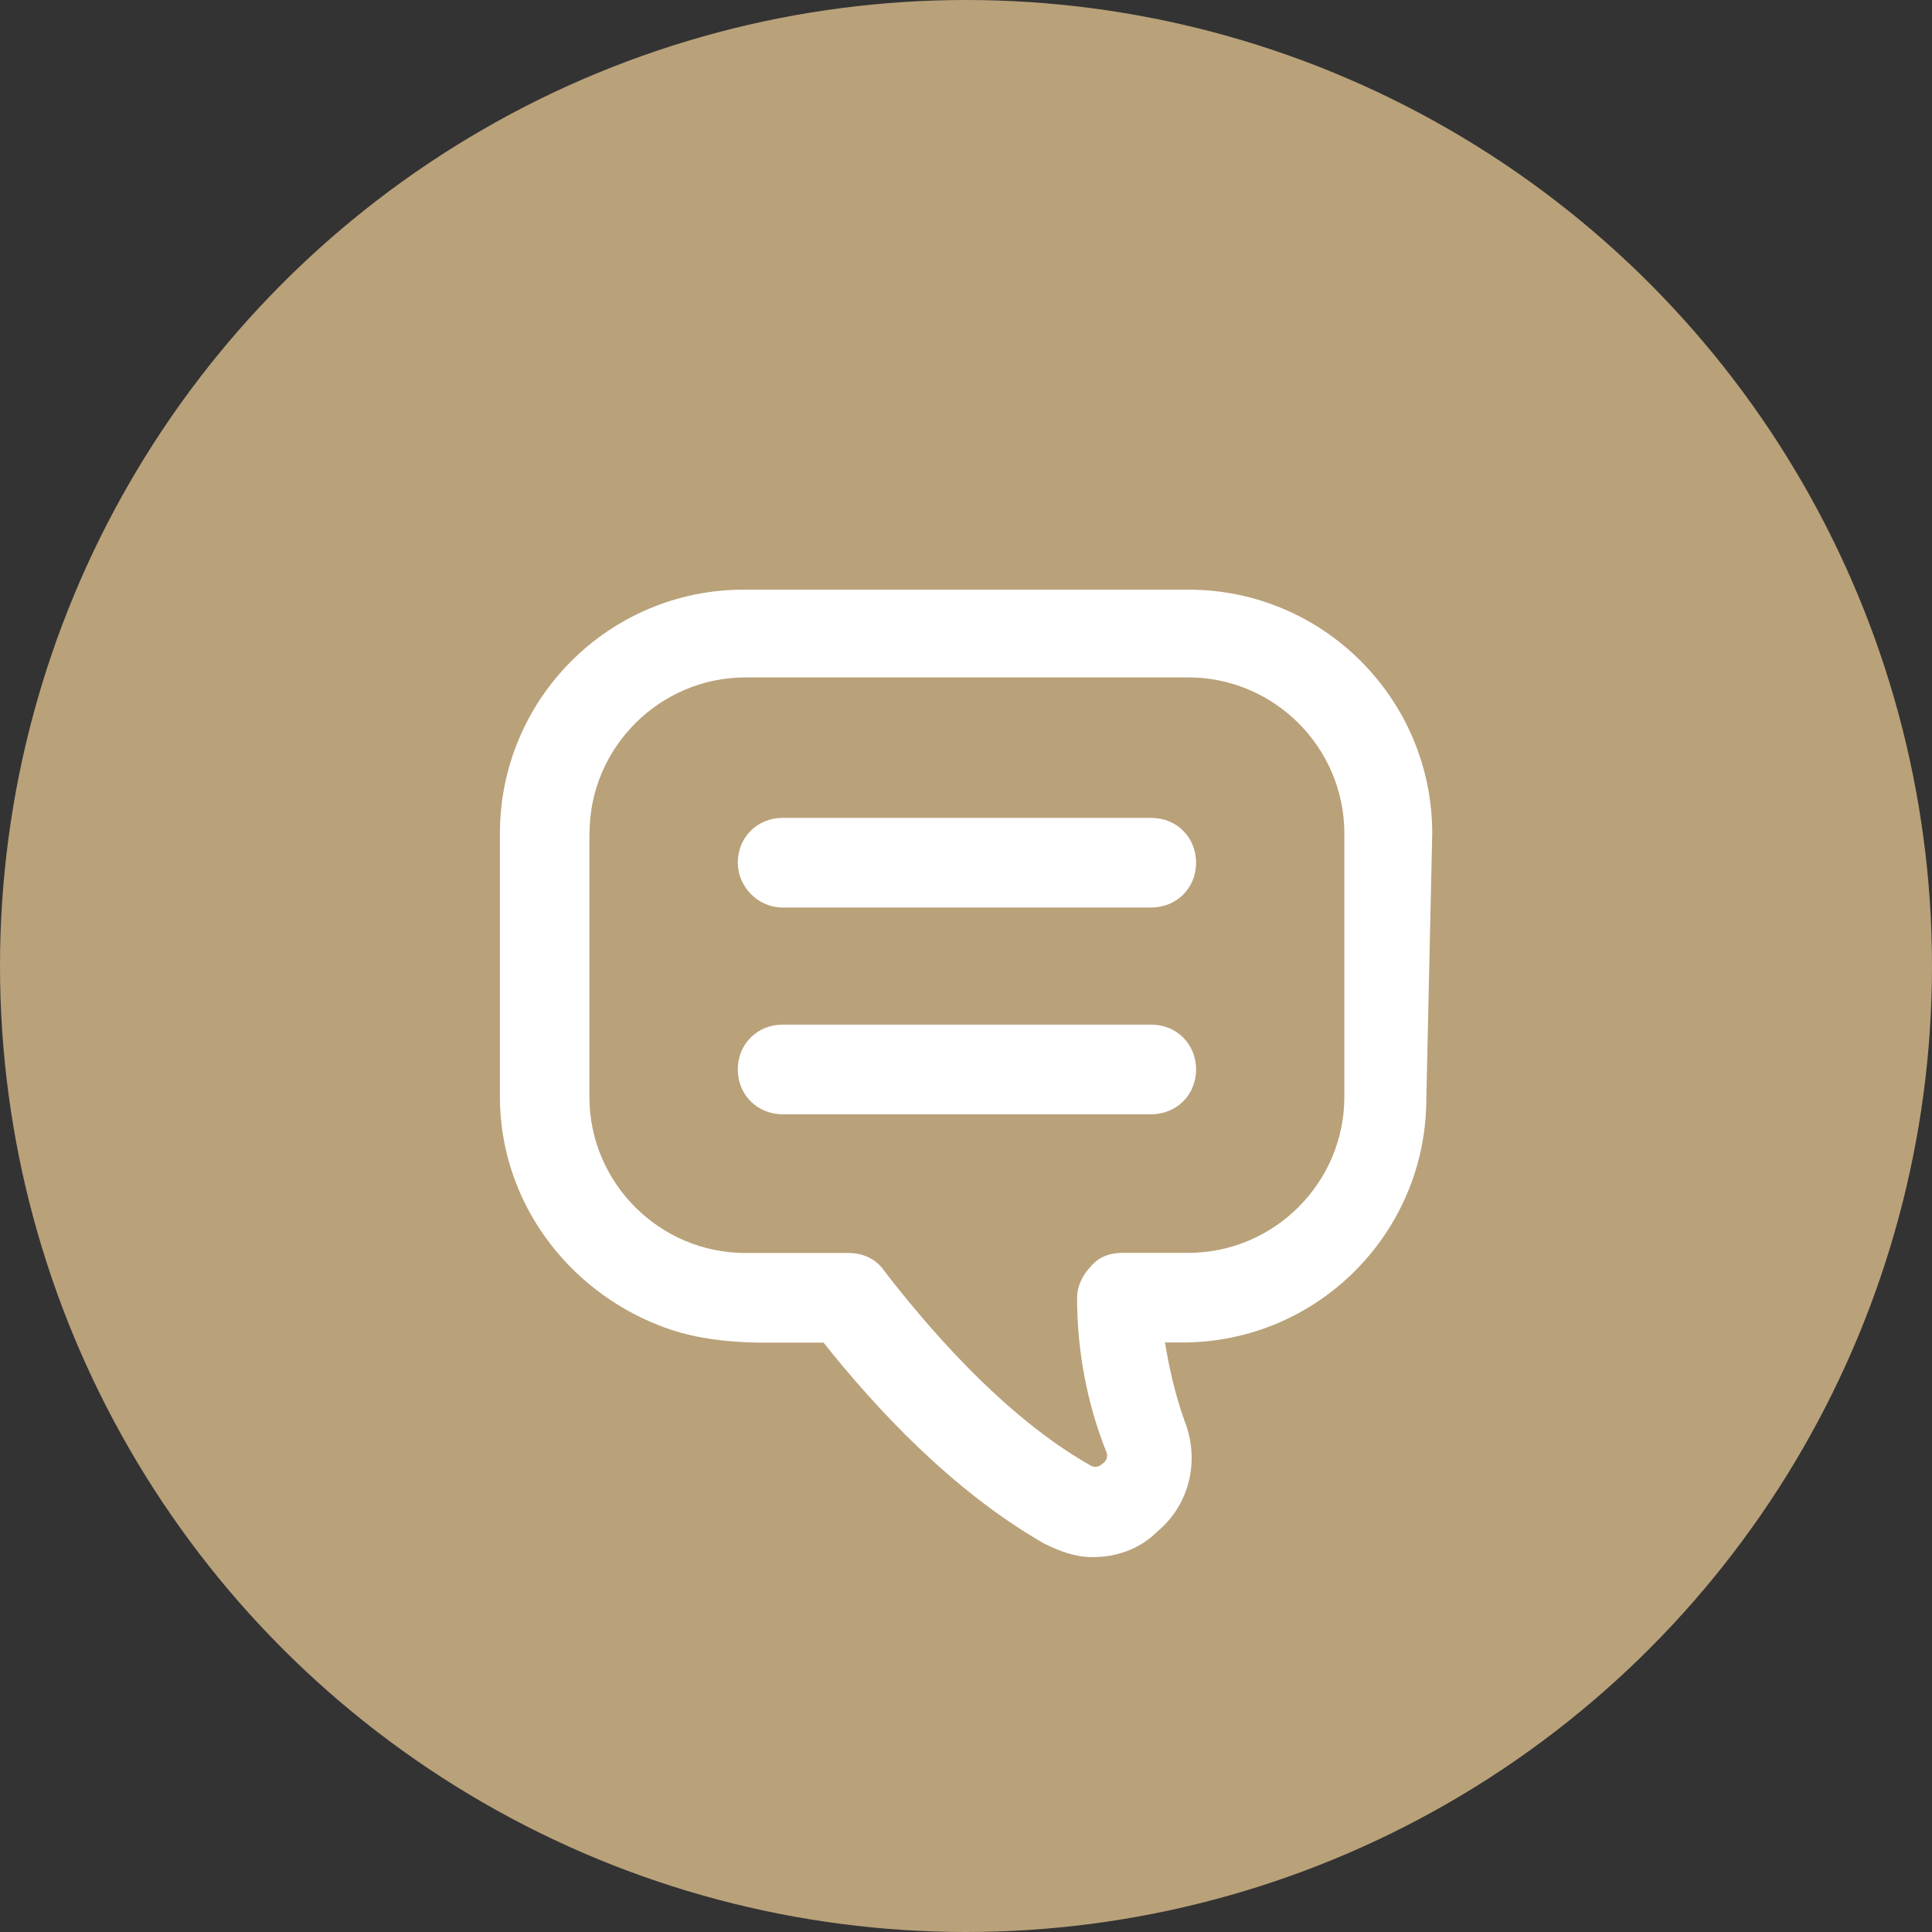
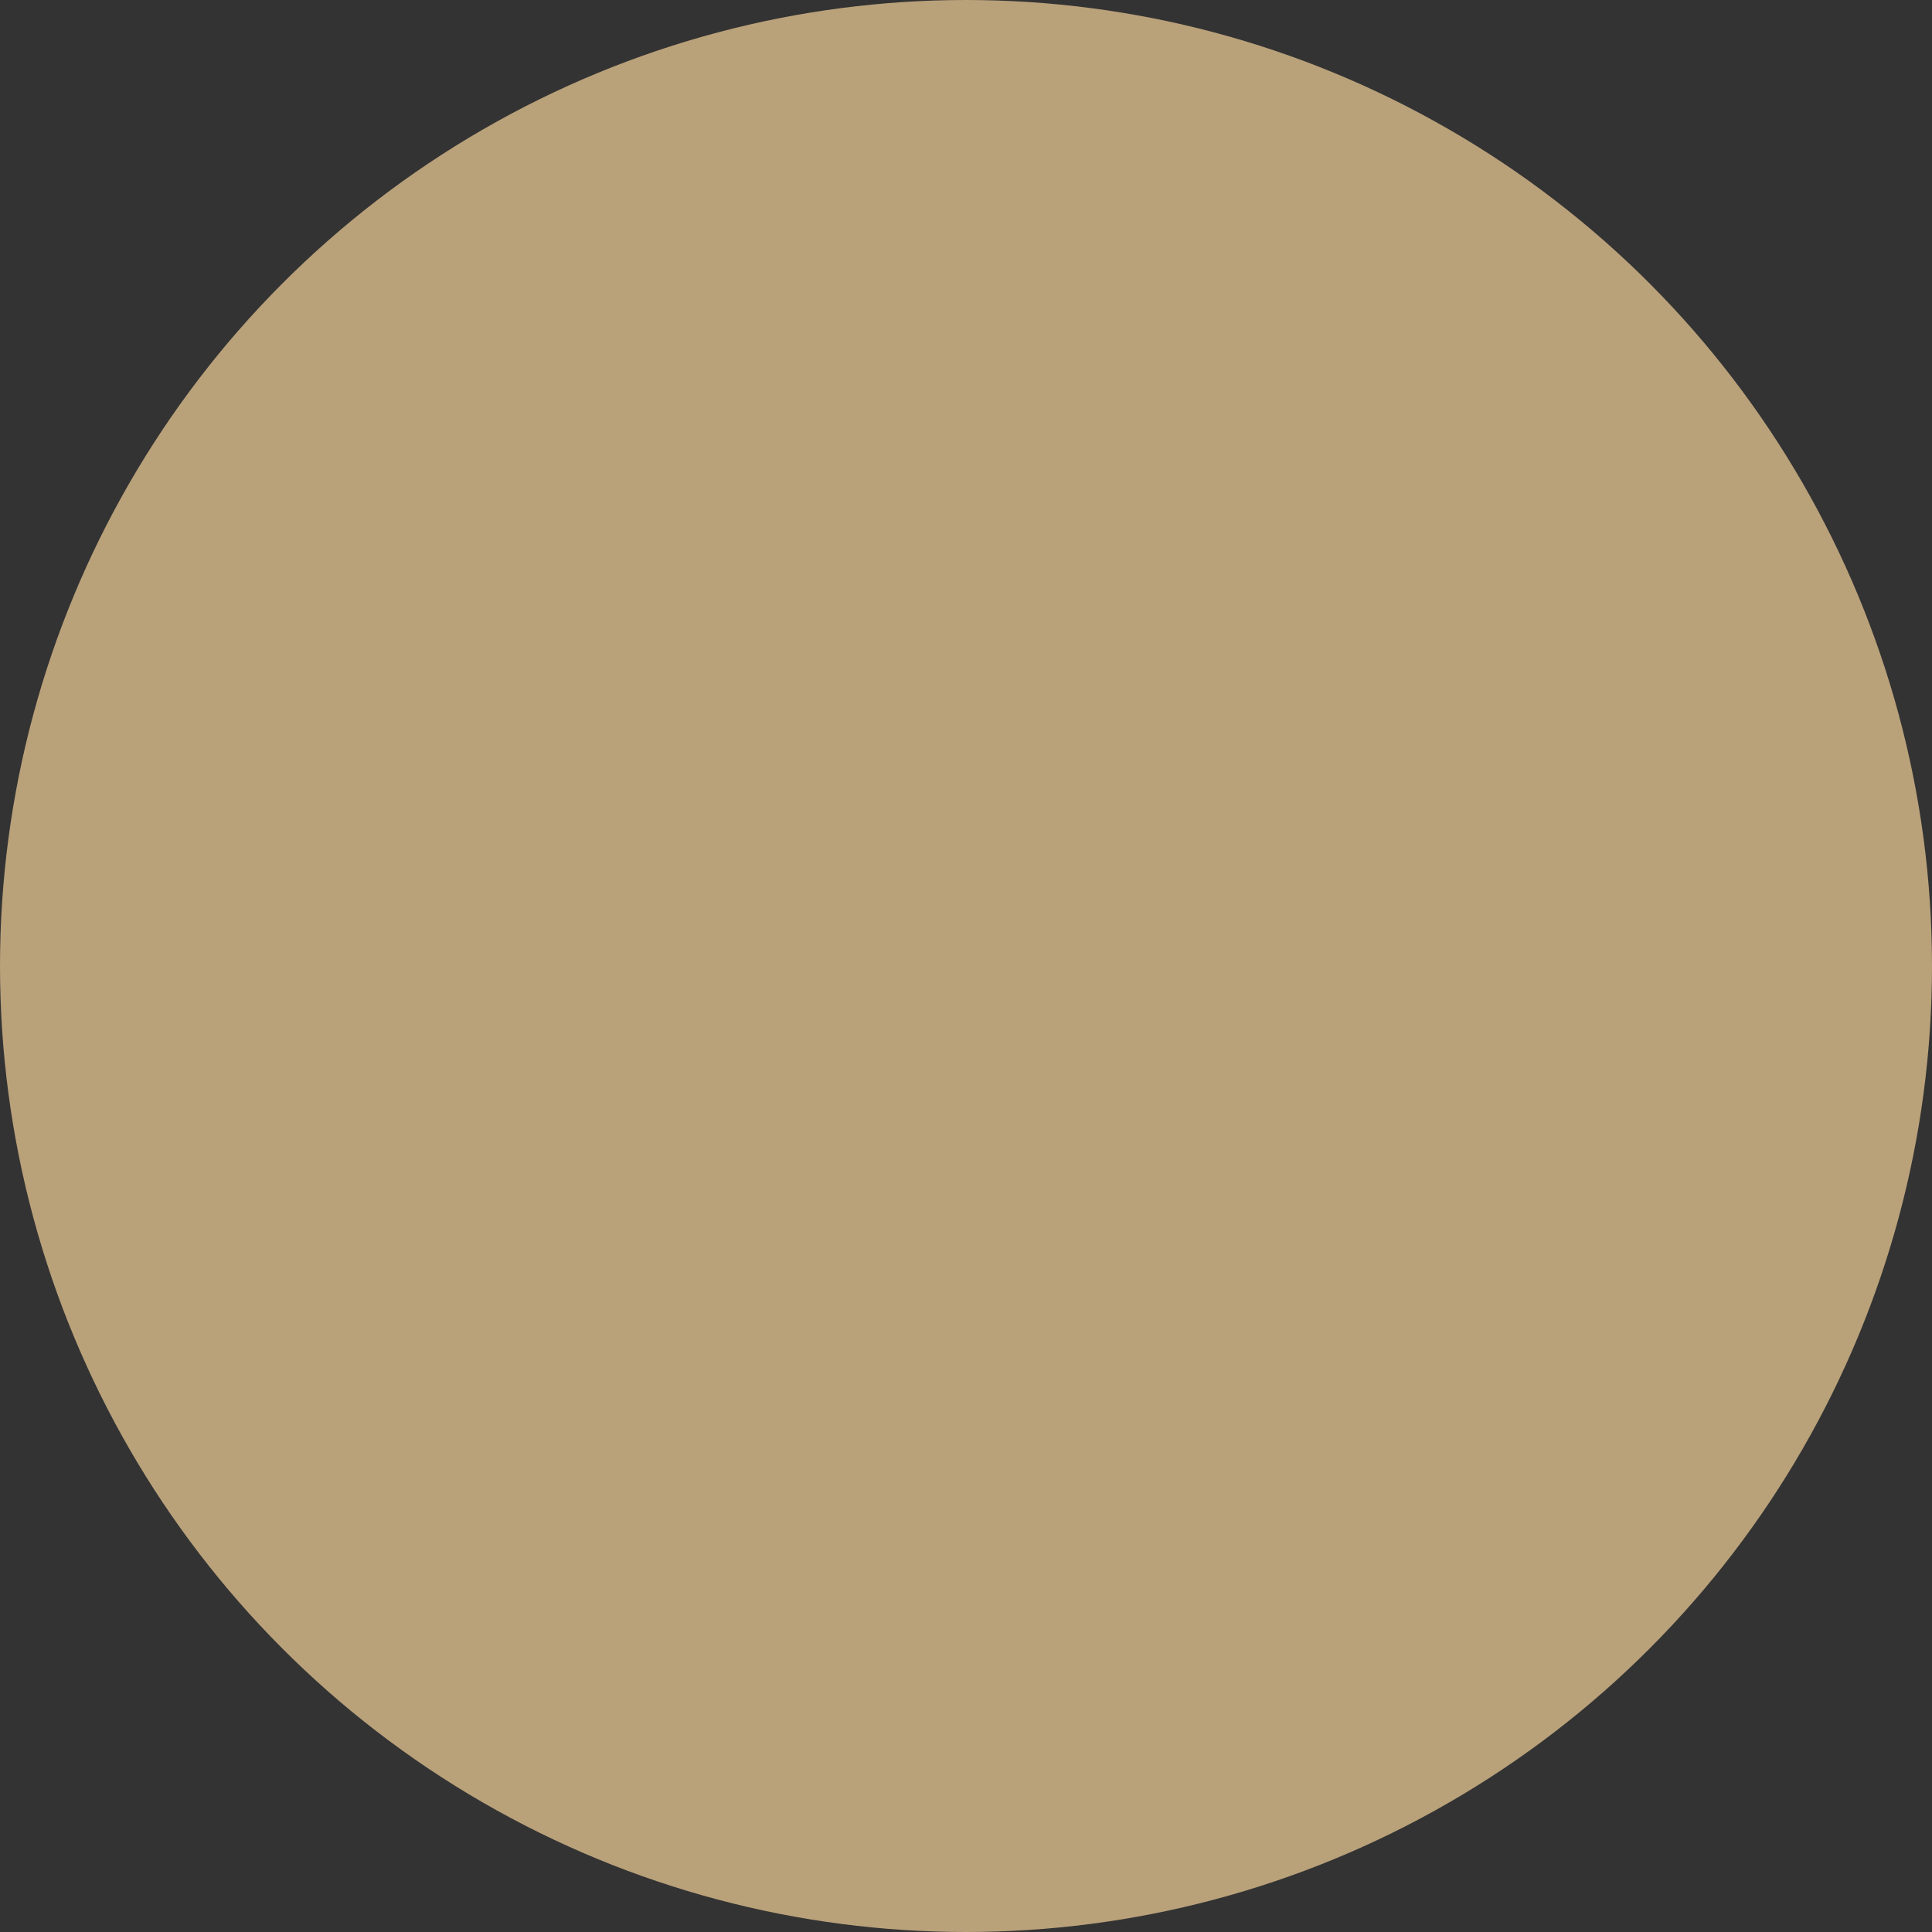
<svg xmlns="http://www.w3.org/2000/svg" id="Layer_2" data-name="Layer 2" viewBox="0 0 144 144">
  <rect x="0" y="0" width="144" height="144" fill="#333333" stroke="none" />
  <defs>
    <style>
      .cls-1 {
        fill: #b9a17a;
      }

      .cls-1, .cls-2 {
        stroke-width: 0px;
      }

      .cls-2 {
        fill: #fff;
      }
    </style>
  </defs>
  <g id="Layer_1-2" data-name="Layer 1">
    <g>
      <circle id="Ellipse_15" data-name="Ellipse 15" class="cls-1" cx="72" cy="72" r="72" />
      <g>
-         <path class="cls-2" d="m49.89,99.07c2.12.71,4.25.95,6.55,1h4.94c3.93,4.94,9.6,11.05,16.43,14.97,1.16.58,2.33,1.02,3.63,1.02,1.74,0,3.49-.58,4.8-1.89,2.47-2.04,3.2-5.38,2.04-8.29-.73-2.04-1.16-4.07-1.45-5.82h1.31c10.03,0,18.17-8.14,18.17-18.17l.44-19.77c0-10.03-8.14-18.17-18.17-18.17h-33.15c-10.03,0-18.17,8.14-18.17,18.17v19.63c0,7.35,4.52,13.84,11.19,16.76.49.21.97.4,1.45.56Zm-5.95-36.95c0-6.4,5.23-11.63,11.63-11.63h33c6.4,0,11.63,5.23,11.63,11.63v19.63c0,6.4-5.23,11.63-11.63,11.63h-4.94c-.87,0-1.74.29-2.33,1.02-.58.58-1.02,1.45-1.02,2.33,0,3.93.73,7.85,2.18,11.49.15.29,0,.73-.29.87-.29.29-.58.29-.87.15-6.69-3.78-12.5-10.76-15.41-14.54-.58-.87-1.6-1.31-2.62-1.31h-7.71c-6.4,0-11.63-5.23-11.63-11.63v-19.63Z" />
-         <path class="cls-2" d="m58.33,67.64h27.48c1.89,0,3.34-1.45,3.34-3.34s-1.45-3.34-3.34-3.34h-27.48c-1.89,0-3.34,1.45-3.34,3.34,0,1.74,1.45,3.34,3.34,3.34Z" />
-         <path class="cls-2" d="m58.33,83.05h27.48c1.89,0,3.34-1.45,3.34-3.34s-1.45-3.34-3.34-3.34h-27.48c-1.89,0-3.34,1.45-3.34,3.34s1.45,3.34,3.34,3.34Z" />
-       </g>
+         </g>
    </g>
  </g>
</svg>